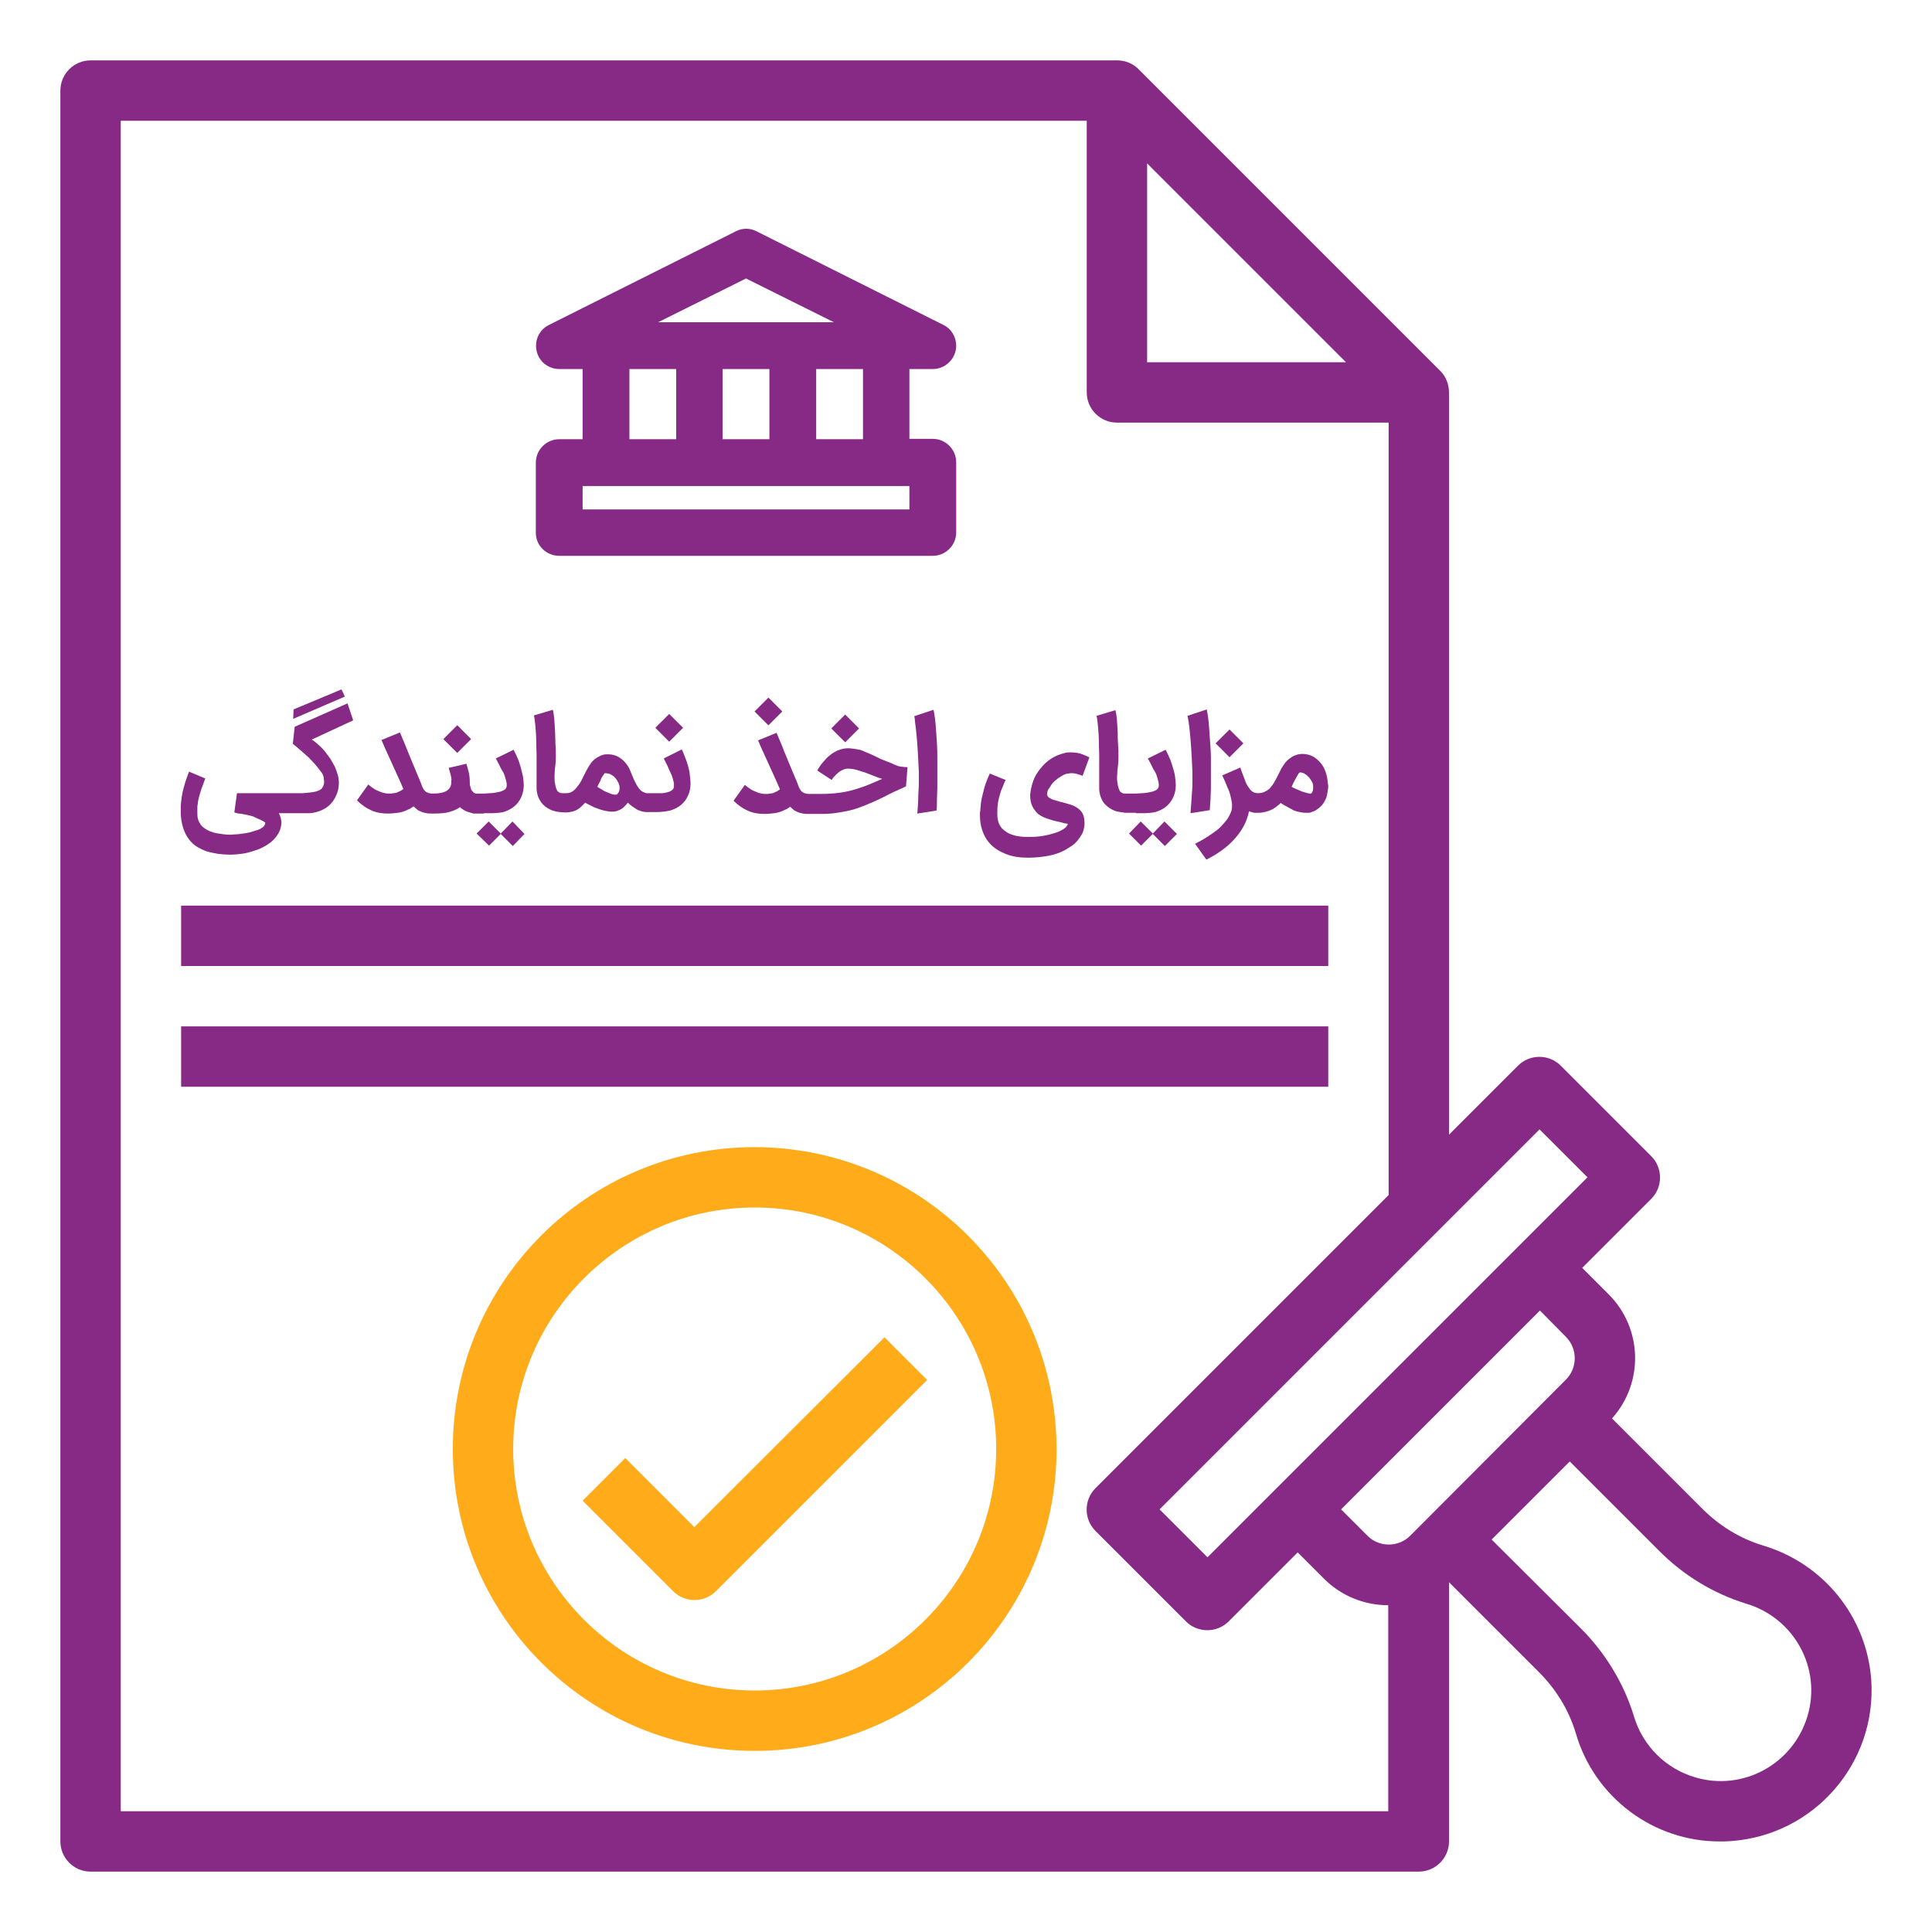
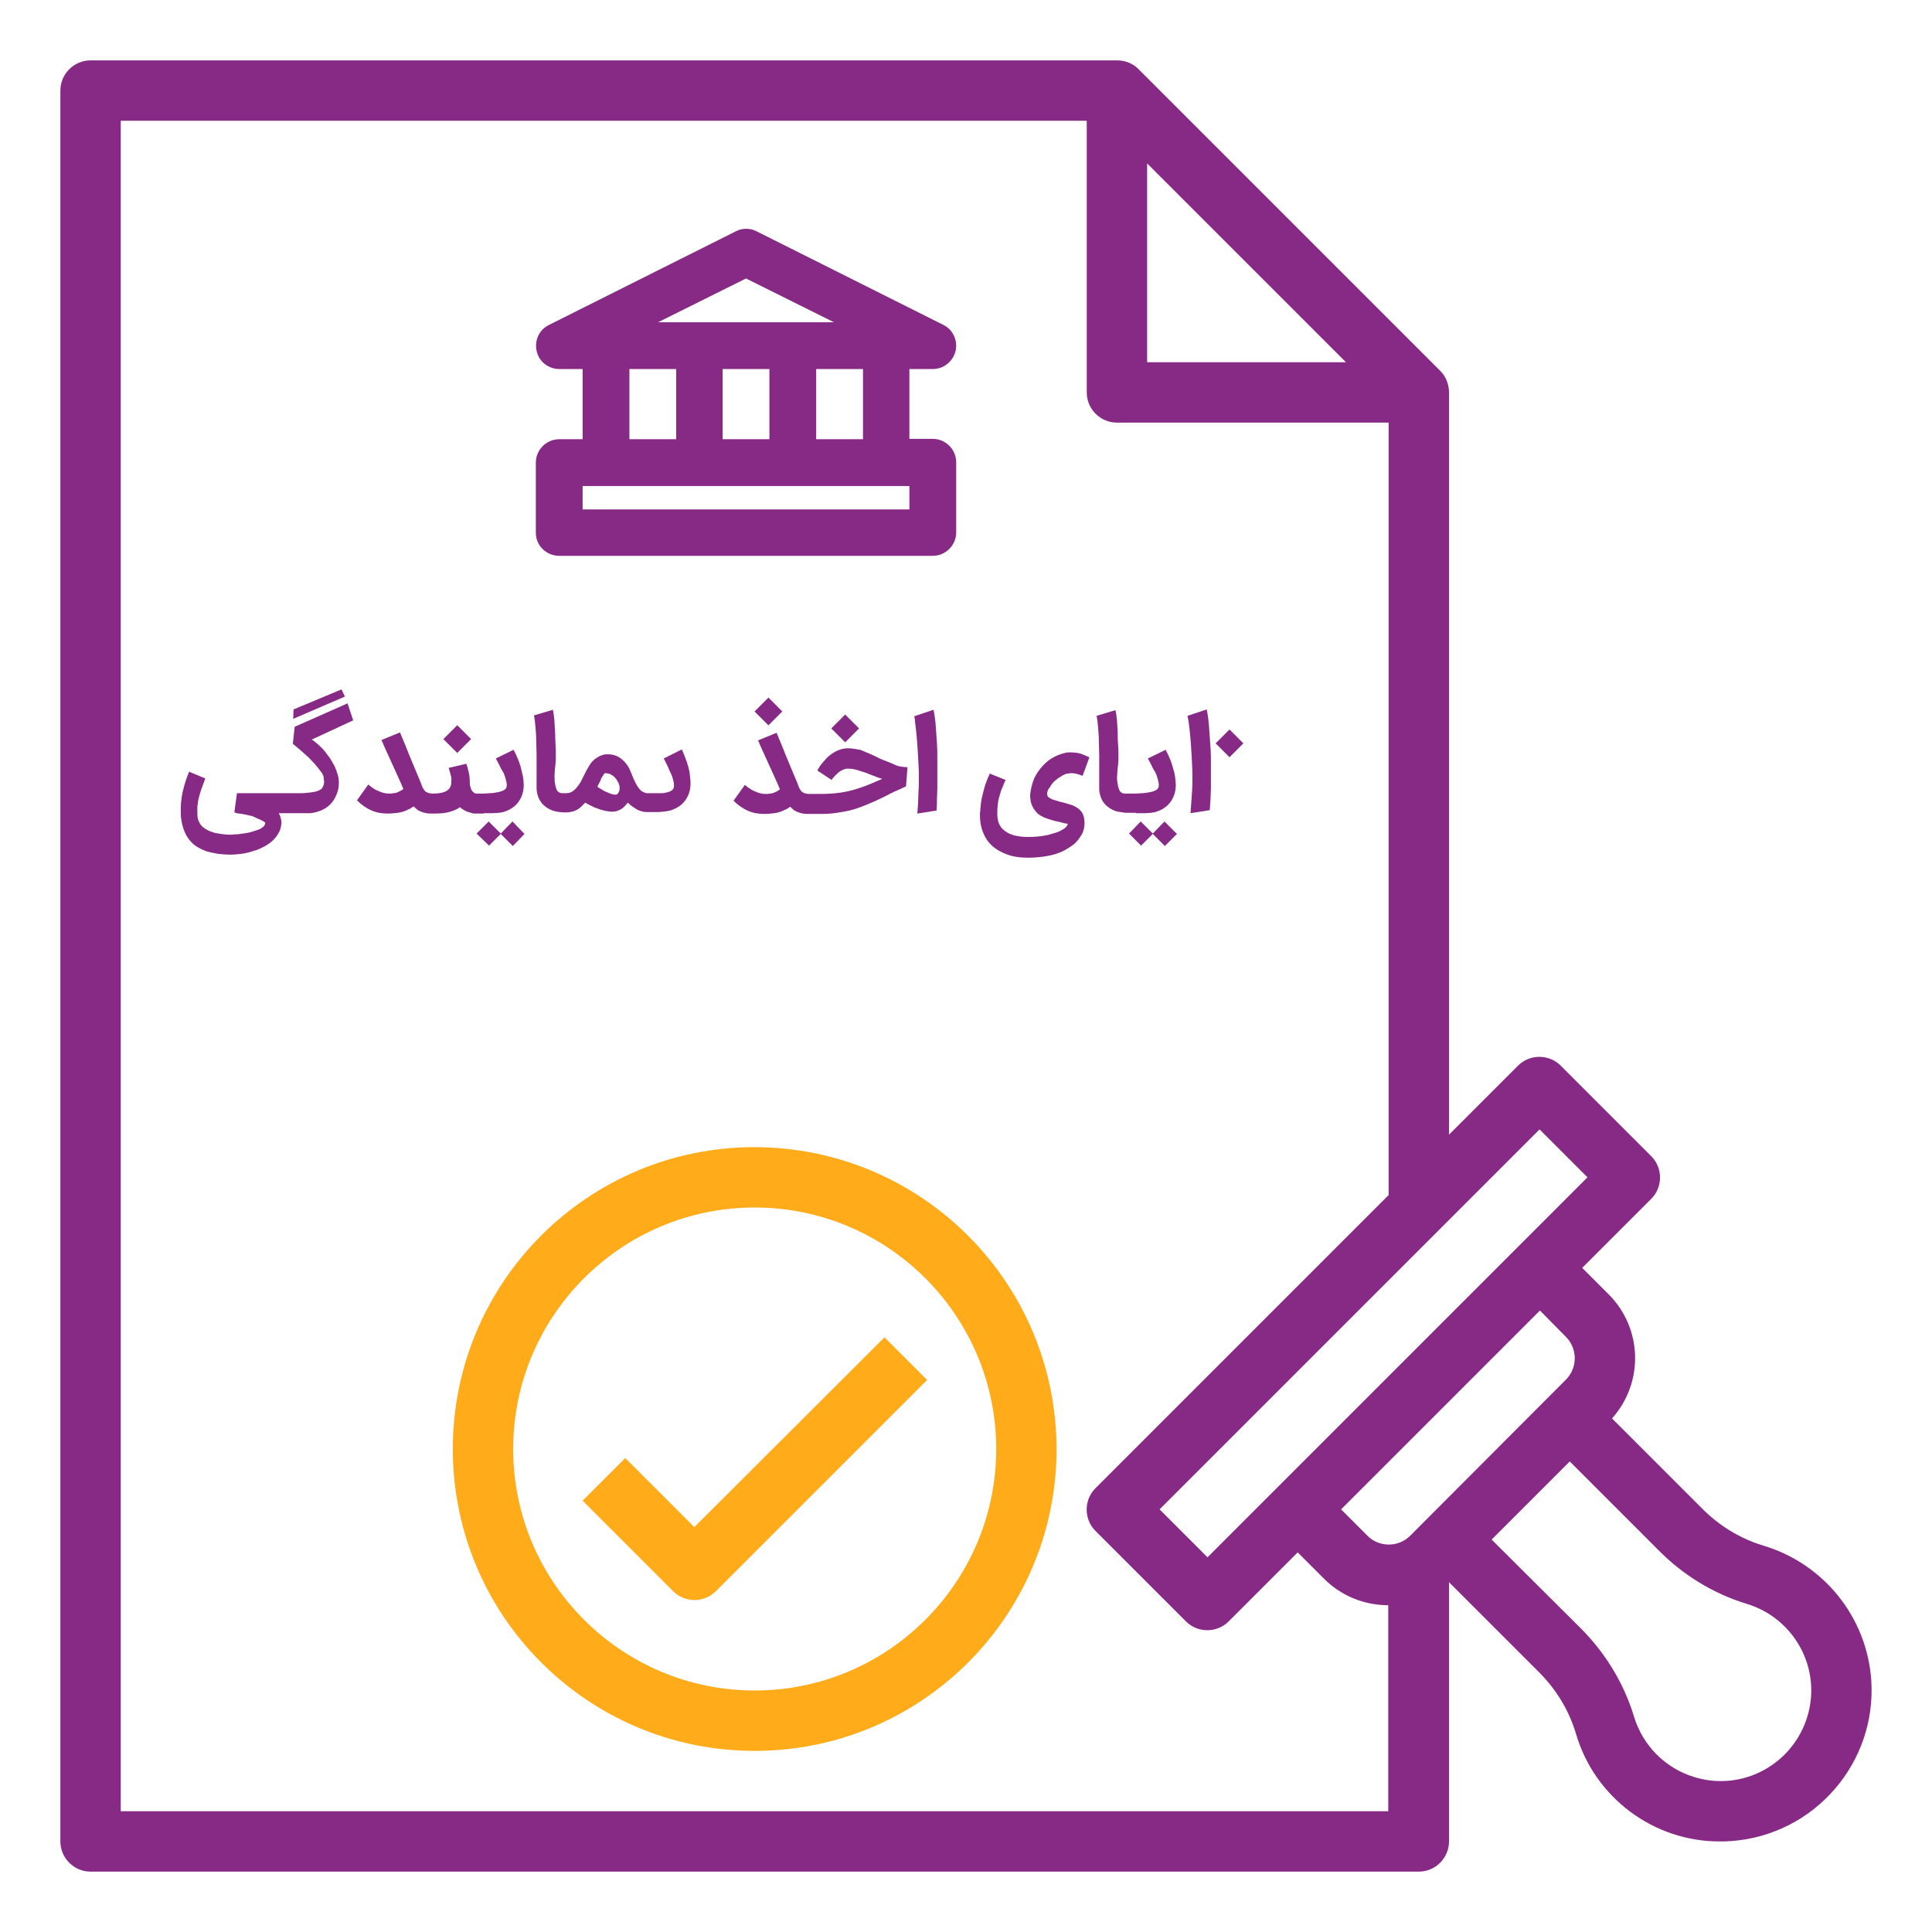
<svg xmlns="http://www.w3.org/2000/svg" version="1.1" id="Layer_1" x="0px" y="0px" viewBox="0 0 512 512" style="enable-background:new 0 0 512 512;" xml:space="preserve">
  <style type="text/css">
	.st0{fill:#862A86;}
	.st1{fill:#FFAB1A;}
</style>
  <g id="outline">
    <path class="st0" d="M24,496h352c4.4,0,8-3.6,8-8v-68.7l23.5,23.5c4.7,4.6,8.2,10.2,10.1,16.5c4.9,17,20.6,28.8,38.3,28.7   c0.9,0,1.9,0,2.9-0.1c22-1.6,38.6-20.7,37.1-42.7c-1.2-16.7-12.6-30.8-28.6-35.6c-6.3-1.9-11.9-5.4-16.5-10.1l-23.6-23.6   c8.5-9.5,8.1-23.9-0.9-32.9l-7-7l18.3-18.3c3.1-3.1,3.1-8.2,0-11.3c0,0,0,0,0,0l-24-24c-3.1-3.1-8.2-3.1-11.3,0c0,0,0,0,0,0   L384,300.7V104c0-2.1-0.8-4.2-2.3-5.7l-80-80c-1.5-1.5-3.5-2.3-5.7-2.3H24c-4.4,0-8,3.6-8,8v464C16,492.4,19.6,496,24,496L24,496z    M462.8,425c12.7,3.8,20,17.1,16.2,29.8s-17.1,20-29.8,16.2c-7.8-2.3-13.9-8.4-16.2-16.2c-2.7-8.8-7.6-16.8-14.1-23.3L395.3,408   l20.7-20.7l23.5,23.5C446,417.4,454,422.3,462.8,425L462.8,425z M415,354.3c3.1,3.1,3.1,8.2,0,11.3L373.7,407   c-3.1,3.1-8.2,3.1-11.3,0l-7-7l52.7-52.7L415,354.3z M408,299.3l12.7,12.7L320,412.7L307.3,400L408,299.3z M304,43.3L356.7,96H304   V43.3z M32,32h256v72c0,4.4,3.6,8,8,8h72v204.7l-77.7,77.7c-3.1,3.1-3.1,8.2,0,11.3c0,0,0,0,0,0l24,24c3.1,3.1,8.2,3.1,11.3,0   c0,0,0,0,0,0l18.3-18.3l7,7c4.5,4.5,10.6,7,17,7V480H32L32,32z" />
    <path class="st0" d="M148.2,147.3h99c3.4,0,6.2-2.8,6.2-6.2v-18.6c0-3.4-2.8-6.2-6.2-6.2H241V97.8h6.2c3.4,0,6.2-2.8,6.2-6.2   c0-2.3-1.3-4.5-3.4-5.5l-49.5-24.8c-1.7-0.9-3.8-0.9-5.5,0l-49.5,24.8c-3.1,1.5-4.3,5.2-2.8,8.3c1,2.1,3.2,3.4,5.5,3.4h6.2v18.6   h-6.2c-3.4,0-6.2,2.8-6.2,6.2v18.6C142,144.6,144.8,147.3,148.2,147.3z M228.7,116.4h-12.4V97.8h12.4V116.4z M203.9,97.8v18.6   h-12.4V97.8H203.9z M197.7,73.8L221,85.4h-46.6L197.7,73.8z M166.8,97.8h12.4v18.6h-12.4V97.8z M154.4,128.8H241v6.2h-86.6V128.8z" />
-     <path class="st0" d="M48,240h304v16H48V240z" />
    <path class="st1" d="M200,304c-44.2,0-80,35.8-80,80s35.8,80,80,80s80-35.8,80-80C279.9,339.8,244.2,304.1,200,304z M200,448   c-35.3,0-64-28.7-64-64s28.7-64,64-64s64,28.7,64,64C264,419.3,235.3,448,200,448z" />
    <path class="st1" d="M184,404.7l-18.3-18.3l-11.3,11.3l24,24c3.1,3.1,8.2,3.1,11.3,0c0,0,0,0,0,0l56-56l-11.3-11.3L184,404.7z" />
-     <path class="st0" d="M48,272h304v16H48V272z" />
  </g>
  <g>
    <path class="st0" d="M92.1,186.4l-14,6.2l-0.5,4.5c0.6,0.5,1.2,1,1.9,1.6c0.6,0.5,1.2,1.1,1.8,1.6c0.6,0.5,1.1,1.1,1.6,1.6   c0.5,0.5,0.9,1,1.3,1.5s0.7,0.9,1,1.3s0.4,0.7,0.5,1c0.1,0.2,0.1,0.5,0.1,0.7c0,0.2,0.1,0.5,0.1,0.7c0,0.7-0.2,1.2-0.5,1.7   c-0.2,0.3-0.6,0.6-1.2,0.8c-0.5,0.2-1.1,0.3-1.8,0.4c-0.7,0.1-1.4,0.1-2.1,0.2c-0.7,0-1.4,0-2,0h-0.8h-0.9c-0.1,0-0.1,0-0.2,0   c0,0-0.1,0-0.1,0H62.8l-0.7,5.1c0.1,0,0.2,0,0.3,0.1c0.1,0,0.3,0.1,0.4,0.1c0.1,0,0.3,0.1,0.4,0.1c0.1,0,0.3,0,0.3,0   c0.6,0.1,1.1,0.2,1.7,0.3c0.6,0.1,1.1,0.3,1.7,0.4h0c0.5,0.2,0.9,0.4,1.3,0.6c0.4,0.2,0.8,0.3,1.1,0.5c0.3,0.1,0.6,0.3,0.7,0.4   c0.2,0.1,0.3,0.2,0.3,0.2c0,0.4-0.2,0.8-0.5,1.1c-0.4,0.3-0.8,0.6-1.4,0.8c-0.6,0.2-1.2,0.4-1.9,0.6c-0.7,0.2-1.4,0.3-2.1,0.4   c-0.7,0.1-1.3,0.2-1.9,0.2c-0.6,0-1,0.1-1.3,0.1c-0.6,0-1.2,0-1.9-0.1c-0.7-0.1-1.3-0.2-2-0.3c-0.6-0.1-1.3-0.4-1.9-0.6   c-0.6-0.3-1.1-0.6-1.6-1c-0.5-0.4-0.8-0.9-1.1-1.5c-0.3-0.6-0.4-1.3-0.4-2.2c0-0.4,0-0.8,0-1.2s0-0.8,0.1-1.2   c0-0.4,0.1-0.8,0.2-1.3c0.1-0.4,0.2-0.9,0.4-1.5s0.3-1.1,0.6-1.8c0.2-0.6,0.5-1.4,0.8-2.2l-4.3-1.8c-0.4,1-0.7,1.9-1,2.8   c-0.3,0.9-0.5,1.8-0.7,2.6c-0.2,0.9-0.3,1.7-0.4,2.6c-0.1,0.9-0.1,1.8-0.1,2.8c0,1.3,0.2,2.5,0.5,3.6c0.3,1.1,0.7,2.1,1.3,3   c0.6,0.9,1.3,1.7,2.2,2.3c0.9,0.6,1.8,1,2.8,1.4c1,0.3,2.1,0.5,3.2,0.7c1.1,0.1,2.2,0.2,3.2,0.2c0.8,0,1.7-0.1,2.6-0.2   c1-0.1,1.9-0.3,2.9-0.6c1-0.3,2-0.6,2.9-1.1c0.9-0.4,1.8-1,2.5-1.6s1.3-1.3,1.8-2.2c0.5-0.8,0.7-1.7,0.8-2.8c0-0.3-0.1-0.7-0.2-1.2   c-0.1-0.4-0.3-0.9-0.5-1.3h1.8c0.1,0,0.1,0,0.1,0c0.1,0,0.1,0,0.2,0l5.4,0c0.3,0,0.5,0,0.8,0c0.3,0,0.5-0.1,0.8-0.1l0,0   c2.6-0.5,4.5-1.7,5.7-3.8c0.3-0.6,0.6-1.2,0.8-1.9c0.2-0.7,0.3-1.5,0.3-2.3c0-0.7-0.1-1.4-0.3-2.1c-0.2-0.7-0.5-1.5-0.8-2.2   c-0.4-0.7-0.8-1.4-1.2-2.1c-0.5-0.7-1-1.3-1.5-2c-0.5-0.6-1.1-1.2-1.7-1.7c-0.6-0.5-1.1-1-1.7-1.3l11-5.1L92.1,186.4z" />
    <polygon class="st0" points="90.5,182.7 77.8,188 77.7,190.5 91.4,184.6  " />
    <rect x="118.6" y="193.3" transform="matrix(0.707 -0.707 0.707 0.707 -103.018 143.054)" class="st0" width="5.2" height="5.2" />
    <path class="st0" d="M128.2,215.5c0.3,0,0.6,0,1.1,0c0.5,0,0.9,0,1.4,0c0.5,0,1-0.1,1.5-0.1c0.5-0.1,0.9-0.1,1.2-0.2   c2.3-0.7,3.9-2,4.8-4.1c0.4-0.9,0.6-2,0.6-3.1c0-0.6-0.1-1.3-0.2-2.2c-0.2-0.8-0.4-1.7-0.6-2.5c-0.3-0.9-0.5-1.7-0.9-2.5   c-0.3-0.8-0.7-1.5-1-2.1l-4.7,2.3c0.2,0.4,0.5,0.9,0.8,1.5c0.3,0.6,0.6,1.3,1,1.9s0.6,1.3,0.8,2c0.2,0.7,0.3,1.2,0.3,1.7   c0,0.3-0.1,0.6-0.2,0.8c-0.2,0.3-0.5,0.5-1,0.7c-0.4,0.2-1,0.3-1.5,0.4c-0.6,0.1-1.1,0.2-1.7,0.2c-0.6,0-1.1,0.1-1.6,0.1h-0.8h-1.1   c-0.4,0-0.7-0.1-0.9-0.3c-0.2-0.2-0.4-0.4-0.6-0.7c-0.1-0.3-0.2-0.6-0.3-1c-0.1-0.3-0.1-0.7-0.1-1c0-1-0.1-1.9-0.3-2.7   c-0.2-0.8-0.4-1.6-0.6-2.2l-4.7,1.1c0.2,0.7,0.4,1.3,0.5,1.7c0.1,0.4,0.2,0.7,0.2,1c0,0.2,0.1,0.5,0,0.6c0,0.2,0,0.3,0,0.5   c0,2-1.6,3-4.7,3h-0.3c-0.5,0-0.9-0.1-1.2-0.2c-0.3-0.1-0.6-0.3-0.8-0.5c-0.2-0.2-0.4-0.5-0.6-0.9c-0.2-0.4-0.3-0.8-0.5-1.3   c-0.9-2.1-1.6-3.9-2.3-5.5c-0.7-1.6-1.2-3-1.7-4.2l-1.5-3.6l-4.9,2c0.4,1,0.9,2.1,1.4,3.2c0.5,1.1,1,2.2,1.5,3.3   c0.5,1.1,1,2.2,1.5,3.3c0.5,1.1,1,2.2,1.4,3.2c-0.2,0.1-0.3,0.2-0.6,0.4s-0.5,0.2-0.8,0.4c-0.2,0.1-0.3,0.1-0.5,0.2   c-0.2,0-0.4,0.1-0.6,0.1s-0.4,0-0.6,0.1c-0.2,0-0.4,0-0.6,0c-0.4,0-0.8,0-1.2-0.1c-0.4-0.1-0.9-0.2-1.3-0.4c-0.5-0.2-1-0.4-1.5-0.7   s-1-0.7-1.6-1.2l-3,4.2c1.2,1.2,2.5,2.1,3.9,2.7c1.4,0.6,2.8,0.8,4.3,0.8c0.9,0,1.8-0.1,2.6-0.2c0.8-0.1,1.5-0.3,2.2-0.6   c0.4-0.2,0.8-0.4,1.1-0.5c0.3-0.2,0.6-0.4,0.9-0.6c0.3,0.3,0.6,0.5,0.9,0.8s0.7,0.4,1.1,0.6c0.4,0.2,0.9,0.3,1.4,0.4   c0.5,0.1,1.1,0.1,1.8,0.1c0,0,0,0,0,0h0.3c1.5,0,2.8-0.1,3.9-0.4c1.1-0.3,2.1-0.7,2.9-1.3c0.5,0.5,1.2,0.9,1.9,1.2   c0.3,0.1,0.7,0.2,1,0.3c0.3,0.1,0.6,0.2,0.9,0.2h0.1H128.2z" />
    <polygon class="st0" points="132.7,220.9 129.5,217.7 126.3,220.9 129.6,224.1 132.7,221 135.9,224.2 139,221 135.8,217.7  " />
    <path class="st0" d="M182.4,203.2c-0.2-0.8-0.5-1.6-0.8-2.4s-0.6-1.5-0.9-2.2l-4.8,2.4c0.3,0.6,0.7,1.3,1,2c0.3,0.7,0.6,1.4,0.9,2   c0.3,0.6,0.5,1.2,0.6,1.8c0.2,0.5,0.2,0.9,0.2,1.2c0,0.4,0,0.7-0.1,0.9c-0.1,0.3-0.4,0.5-0.7,0.7c-0.3,0.2-0.7,0.3-1.1,0.4   c-0.4,0.1-0.8,0.2-1.3,0.2s-0.9,0-1.3,0h-0.7h-1.6c-0.2,0-0.3,0-0.4,0c-0.1,0-0.3,0-0.4-0.1c-0.3-0.1-0.6-0.2-0.9-0.4   c-0.3-0.2-0.5-0.5-0.8-0.8c-0.2-0.3-0.5-0.7-0.7-1.1c-0.2-0.4-0.4-0.8-0.6-1.2c-0.3-0.8-0.7-1.6-1-2.4c-0.3-0.8-0.8-1.5-1.3-2.1   c-0.5-0.6-1.1-1.1-1.8-1.5c-0.7-0.4-1.6-0.7-2.7-0.7c-0.4,0-0.9,0-1.3,0.1c-0.4,0.1-0.8,0.3-1.2,0.5c-0.4,0.2-0.7,0.4-1.1,0.7   c-0.3,0.3-0.7,0.6-0.9,0.9c-0.3,0.4-0.6,0.9-0.9,1.4c-0.3,0.5-0.6,1.1-0.9,1.7c-0.3,0.6-0.6,1.2-0.9,1.8c-0.3,0.6-0.7,1.1-1.1,1.6   c-0.4,0.5-0.8,0.9-1.3,1.2c-0.5,0.3-1,0.4-1.5,0.4c0,0-0.1,0-0.1,0h-0.1c-0.3,0-0.6,0-0.8,0c-0.2,0-0.5,0-0.7-0.1   c-0.2-0.1-0.4-0.2-0.5-0.3c-0.1-0.1-0.3-0.3-0.4-0.6c-0.3-0.7-0.4-1.4-0.5-2.1c0-0.7-0.1-1.4,0-2.2c0-0.8,0.1-1.5,0.2-2.3   c0.1-0.8,0.1-1.6,0.1-2.4c0-0.9,0-2-0.1-3.1c0-1.1-0.1-2.2-0.1-3.3c-0.1-1.1-0.1-2.1-0.2-3.1c-0.1-1-0.2-1.9-0.4-2.6l-5,1.5   c0.2,0.9,0.3,1.9,0.4,3c0.1,1.2,0.2,2.4,0.2,3.6c0,1.3,0.1,2.5,0.1,3.7c0,1.2,0,2.4,0,3.4s0,1.9,0,2.7c0,0.8,0,1.4,0,1.8v0.2   c0,0.3,0,0.7,0,1.1c0,0.4,0.1,0.9,0.2,1.3c0.1,0.5,0.3,1,0.5,1.4s0.6,1,1,1.4c0.7,0.7,1.5,1.2,2.5,1.6c0.9,0.3,2.1,0.5,3.4,0.5   c0,0,0,0,0,0h0.2c0.6,0,1.2-0.1,1.6-0.2c0.5-0.1,0.9-0.3,1.3-0.5c0.4-0.2,0.8-0.5,1.1-0.8c0.3-0.3,0.7-0.7,1.1-1.1   c0.3,0.2,0.6,0.4,0.9,0.5c0.3,0.2,0.6,0.3,1,0.5c0.3,0.2,0.6,0.3,0.9,0.4c0.3,0.1,0.6,0.2,0.8,0.3c0.6,0.2,1.2,0.4,1.8,0.5   c0.6,0.1,1.1,0.2,1.7,0.2c0.6,0,1.2-0.1,1.6-0.3c0.6-0.2,1.1-0.5,1.5-0.9c0.4-0.4,0.8-0.8,1.1-1.2c0.3,0.3,0.6,0.6,1,0.9   c0.4,0.3,0.8,0.5,1.2,0.8s0.9,0.4,1.4,0.6c0.4,0.1,0.8,0.2,1.3,0.2c0.1,0,0.2,0,0.3,0h0.1h2.3c0.5,0,1.1,0,1.7-0.1   c0.6,0,1.2-0.2,1.9-0.3c2.3-0.7,3.9-2,4.8-4.1c0.4-0.9,0.6-2,0.6-3.1c0-0.7-0.1-1.5-0.2-2.3C182.8,204.8,182.6,204,182.4,203.2z    M164.1,209.6c-0.1,0.3-0.2,0.5-0.4,0.7c-0.1,0.2-0.3,0.3-0.5,0.3c-0.2,0-0.5,0-0.9-0.1c-0.4-0.1-0.8-0.3-1.3-0.5s-1-0.4-1.4-0.7   c-0.5-0.3-0.9-0.5-1.3-0.8l0.7-1.4l0,0c0.1-0.2,0.2-0.4,0.3-0.7s0.3-0.5,0.4-0.7c0.1-0.2,0.3-0.4,0.4-0.6c0.1-0.2,0.2-0.2,0.3-0.2   c0.4,0,0.8,0.1,1.2,0.2c0.4,0.2,0.7,0.4,1,0.6c0.3,0.3,0.6,0.6,0.8,0.9c0.2,0.3,0.4,0.7,0.6,1.1c0.1,0.3,0.2,0.6,0.2,1   C164.2,209.1,164.2,209.4,164.1,209.6z" />
-     <rect x="174.8" y="190.3" transform="matrix(0.707 -0.707 0.707 0.707 -84.455 181.919)" class="st0" width="5.2" height="5.2" />
    <rect x="201.1" y="185.9" transform="matrix(0.707 -0.707 0.707 0.707 -73.644 199.29)" class="st0" width="5.2" height="5.2" />
    <path class="st0" d="M236.1,202.2c-0.6-0.2-1.2-0.5-1.8-0.7s-1.2-0.5-1.8-0.8c-0.6-0.3-1.2-0.6-1.9-0.9s-1.3-0.5-1.9-0.8   s-1.3-0.4-2-0.5s-1.3-0.2-2-0.2c-0.9,0-1.7,0.2-2.5,0.5c-0.8,0.3-1.6,0.8-2.2,1.3c-0.7,0.5-1.3,1.2-1.9,1.9   c-0.6,0.7-1.1,1.4-1.5,2.2l3.8,2.5c0.1-0.1,0.2-0.4,0.5-0.7c0.3-0.3,0.6-0.7,1-1c0.4-0.4,0.8-0.7,1.3-0.9c0.5-0.3,1-0.4,1.5-0.4   c0.7,0,1.5,0.1,2.2,0.3c0.8,0.2,1.5,0.5,2.3,0.7c0.8,0.3,1.5,0.6,2.3,0.9c0.8,0.3,1.5,0.6,2.3,0.8c-1.1,0.5-2.3,1-3.5,1.5   c-1.2,0.5-2.4,0.9-3.7,1.3c-1.3,0.4-2.7,0.7-4.2,0.9c-1.5,0.2-3.2,0.3-4.9,0.3h-3.1c-0.5,0-0.9-0.1-1.2-0.2   c-0.3-0.1-0.6-0.3-0.8-0.5c-0.2-0.2-0.4-0.5-0.6-0.9c-0.2-0.4-0.3-0.8-0.5-1.3c-0.9-2.1-1.6-3.9-2.3-5.5c-0.7-1.6-1.2-3-1.7-4.2   l-1.5-3.6l-4.9,2c0.4,1,0.9,2.1,1.4,3.2c0.5,1.1,1,2.2,1.5,3.3c0.5,1.1,1,2.2,1.5,3.3c0.5,1.1,1,2.2,1.4,3.2   c-0.2,0.1-0.3,0.2-0.6,0.4s-0.5,0.2-0.8,0.4c-0.2,0.1-0.3,0.1-0.5,0.2c-0.2,0-0.4,0.1-0.6,0.1s-0.4,0-0.6,0.1c-0.2,0-0.4,0-0.6,0   c-0.4,0-0.8,0-1.2-0.1c-0.4-0.1-0.9-0.2-1.3-0.4c-0.5-0.2-1-0.4-1.5-0.7s-1-0.7-1.6-1.2l-3,4.2c1.2,1.2,2.5,2.1,3.9,2.7   c1.4,0.6,2.8,0.8,4.3,0.8c0.9,0,1.8-0.1,2.6-0.2c0.8-0.1,1.5-0.3,2.2-0.6c0.4-0.2,0.8-0.4,1.1-0.5c0.3-0.2,0.6-0.4,0.9-0.6   c0.3,0.3,0.6,0.5,0.9,0.8s0.7,0.4,1.1,0.6c0.4,0.2,0.9,0.3,1.4,0.4c0.5,0.1,1,0.1,1.6,0.1c0,0,0,0,0.1,0h0.1h3.1   c1.5,0,2.8-0.1,4.1-0.3c1.3-0.2,2.5-0.4,3.7-0.7c1.2-0.3,2.3-0.7,3.3-1.1c1.1-0.4,2.1-0.9,3.1-1.3c1-0.5,2-0.9,2.9-1.4   c1-0.5,1.9-1,2.9-1.4l2.4-1.1l0.4-5.1c-0.8,0-1.5-0.1-2.1-0.2S236.7,202.5,236.1,202.2z" />
    <rect x="221.4" y="190.4" transform="matrix(0.707 -0.707 0.707 0.707 -70.84 214.955)" class="st0" width="5.2" height="5.2" />
    <path class="st0" d="M248.3,196.9c-0.1-1.4-0.2-2.8-0.3-4.3c-0.1-1.5-0.3-3-0.6-4.5l-5.1,1.7c0.1,0.5,0.2,1.1,0.2,1.6   c0.1,0.5,0.1,1,0.2,1.6c0.1,0.6,0.1,1.2,0.2,1.9c0.1,0.7,0.1,1.5,0.2,2.4c0.1,0.9,0.1,2,0.2,3.2c0.1,1.2,0.1,2.6,0.2,4.1   c0,0.8,0,1.6,0,2.5c0,0.9,0,1.8-0.1,2.8c0,1-0.1,1.9-0.1,2.9c-0.1,1-0.1,1.9-0.2,2.8l5.1-0.8c0.1-0.9,0.1-1.9,0.1-2.9   c0-1,0.1-1.9,0.1-2.9c0-1,0-1.9,0-2.8c0-0.9,0-1.7,0-2.5c0-0.8,0-1.9,0-3S248.4,198.3,248.3,196.9z" />
    <path class="st0" d="M278.6,208c0.3-0.4,0.6-0.8,1-1.1s0.8-0.7,1.2-0.9c0.4-0.3,0.8-0.5,1.2-0.7c0.4-0.2,0.8-0.3,1.1-0.3   c0.4-0.1,0.7-0.1,1-0.1c0.4,0,0.9,0.1,1.3,0.2s1,0.3,1.5,0.5l1.8-4.9c-0.8-0.4-1.6-0.7-2.4-1c-0.8-0.2-1.6-0.3-2.3-0.3   c-0.3,0-0.7,0-1,0s-0.7,0.1-1,0.2h0c-1.3,0.3-2.4,0.8-3.5,1.5c-1.1,0.7-2,1.6-2.8,2.6c-0.8,1-1.5,2.1-1.9,3.3s-0.7,2.4-0.8,3.7   c0,1.2,0.2,2.2,0.6,3s0.9,1.4,1.5,2c0.7,0.5,1.4,0.9,2.3,1.2s1.8,0.6,2.8,0.8l0.9,0.2c0.2,0.1,0.5,0.1,0.7,0.2s0.4,0.1,0.6,0.1   c0.2,0,0.3,0.1,0.4,0.1c0.1,0,0.2,0,0.2,0c-0.1,0.4-0.4,0.9-1,1.3c-0.6,0.4-1.3,0.8-2.3,1.1c-0.9,0.3-2,0.6-3.2,0.8   s-2.5,0.3-3.9,0.3c-0.7,0-1.4,0-2.1-0.1s-1.4-0.2-2-0.4c-0.6-0.2-1.2-0.4-1.6-0.7c-0.5-0.3-0.9-0.6-1.2-0.9   c-0.5-0.5-0.9-1.2-1.1-1.8c-0.2-0.7-0.3-1.4-0.3-2.1c0-0.1,0-0.2,0-0.4c0-0.1,0-0.3,0-0.4c0-0.9,0.1-1.7,0.2-2.4   c0.1-0.7,0.3-1.4,0.5-2.1c0.2-0.7,0.4-1.3,0.7-1.9c0.2-0.6,0.5-1.3,0.8-1.9l-4.2-1.7c0,0.1-0.2,0.4-0.4,0.9s-0.5,1.2-0.8,2.1   c-0.3,0.9-0.5,1.9-0.8,3c-0.3,1.1-0.4,2.3-0.5,3.5c0,0.3,0,0.5-0.1,0.8c0,0.3,0,0.6,0,0.9c0,1.3,0.2,2.6,0.6,3.8   c0.4,1.2,1,2.4,1.9,3.4c1.1,1.3,2.6,2.2,4.3,2.9c1.7,0.7,3.7,1,6,1c1.9,0,3.7-0.2,5.3-0.5c1.6-0.3,3.1-0.8,4.4-1.5   c0.7-0.4,1.3-0.8,1.9-1.2c0.6-0.4,1.1-0.9,1.5-1.4c0.4-0.5,0.8-1.1,1.1-1.6s0.5-1.2,0.6-1.8c0-0.2,0.1-0.5,0.1-0.7s0-0.4,0-0.6   c0-1-0.2-1.8-0.5-2.4c-0.3-0.6-0.8-1.1-1.4-1.5s-1.2-0.7-1.9-0.9c-0.7-0.2-1.4-0.4-2.1-0.6l-0.5-0.1c-0.4-0.1-0.9-0.3-1.3-0.4   c-0.4-0.1-0.8-0.2-1.1-0.4c-0.3-0.1-0.6-0.3-0.8-0.5c-0.2-0.2-0.3-0.4-0.3-0.8c0-0.4,0.1-0.8,0.3-1.2   C278.1,208.8,278.4,208.4,278.6,208z" />
    <polygon class="st0" points="305.5,220.9 302.3,217.7 299.2,220.9 302.4,224.1 305.5,221 308.7,224.2 311.9,221 308.6,217.7  " />
    <path class="st0" d="M301,215.5c0.3,0,0.6,0,1.1,0c0.5,0,0.9,0,1.4,0c0.5,0,1-0.1,1.5-0.1c0.5-0.1,0.9-0.1,1.2-0.2   c2.3-0.7,3.9-2,4.8-4.1c0.4-0.9,0.6-2,0.6-3.1c0-0.6-0.1-1.3-0.2-2.2s-0.4-1.7-0.6-2.5c-0.3-0.9-0.5-1.7-0.9-2.5   c-0.3-0.8-0.7-1.5-1-2.1l-4.7,2.3c0.2,0.4,0.5,0.9,0.8,1.5c0.3,0.6,0.6,1.3,1,1.9s0.6,1.3,0.8,2c0.2,0.7,0.3,1.2,0.3,1.7   c0,0.3-0.1,0.6-0.2,0.8c-0.2,0.3-0.5,0.5-1,0.7c-0.4,0.2-1,0.3-1.5,0.4c-0.6,0.1-1.1,0.2-1.7,0.2c-0.6,0-1.1,0.1-1.6,0.1h-0.8h-0.9   c-0.1,0-0.1,0-0.2,0h-0.2c-0.3,0-0.6,0-0.8,0c-0.2,0-0.5,0-0.7-0.1c-0.2-0.1-0.4-0.2-0.5-0.3s-0.3-0.3-0.4-0.6   c-0.3-0.7-0.4-1.4-0.5-2.1s-0.1-1.4,0-2.2c0-0.8,0.1-1.5,0.2-2.3c0.1-0.8,0.1-1.6,0.1-2.4c0-0.9,0-2-0.1-3.1s-0.1-2.2-0.1-3.3   c-0.1-1.1-0.1-2.1-0.2-3.1c-0.1-1-0.2-1.9-0.4-2.6l-5,1.5c0.2,0.9,0.3,1.9,0.4,3c0.1,1.2,0.2,2.4,0.2,3.6c0,1.3,0.1,2.5,0.1,3.7   c0,1.2,0,2.4,0,3.4s0,1.9,0,2.7c0,0.8,0,1.4,0,1.8v0.2c0,0.3,0,0.7,0,1.1c0,0.4,0.1,0.9,0.2,1.3c0.1,0.5,0.3,1,0.5,1.4   c0.2,0.5,0.6,1,1,1.4c0.7,0.7,1.5,1.2,2.5,1.6c0.6,0.2,1.3,0.3,2.1,0.4c0.2,0,0.4,0.1,0.6,0.1h0.1H301z" />
    <path class="st0" d="M315.7,212.7c-0.1,1-0.1,1.9-0.2,2.8l5.1-0.8c0.1-0.9,0.1-1.9,0.2-2.9c0-1,0.1-1.9,0.1-2.9c0-1,0-1.9,0-2.8   c0-0.9,0-1.7,0-2.5c0-0.8,0-1.9,0-3s-0.1-2.5-0.2-3.8c-0.1-1.4-0.2-2.8-0.3-4.3c-0.1-1.5-0.3-3-0.6-4.5l-5.1,1.7   c0.1,0.5,0.2,1.1,0.3,1.6c0.1,0.5,0.1,1,0.2,1.6c0.1,0.6,0.1,1.2,0.2,1.9c0.1,0.7,0.1,1.5,0.2,2.4c0.1,0.9,0.1,2,0.2,3.2   c0.1,1.2,0.1,2.6,0.2,4.1c0,0.8,0,1.6,0,2.5c0,0.9,0,1.8-0.1,2.8C315.8,210.8,315.8,211.8,315.7,212.7z" />
    <rect x="323.3" y="194.4" transform="matrix(0.707 -0.707 0.707 0.707 -43.859 288.128)" class="st0" width="5.2" height="5.2" />
-     <path class="st0" d="M351.8,206.7L351.8,206.7c-0.1-0.8-0.3-1.6-0.6-2.4c-0.3-0.8-0.7-1.5-1.2-2.1c-0.7-0.8-1.4-1.4-2.2-1.8   c-0.8-0.4-1.7-0.6-2.7-0.6c-0.8,0-1.6,0.2-2.4,0.6c-0.7,0.4-1.4,0.9-2,1.6c-0.4,0.5-0.7,1-1.1,1.6c-0.3,0.6-0.6,1.2-0.9,1.8v0   c-0.3,0.6-0.6,1.2-0.9,1.7c-0.3,0.6-0.7,1.1-1.1,1.6c-0.4,0.5-0.9,0.8-1.5,1.1c-0.5,0.3-1.2,0.4-1.9,0.4c-0.4,0-0.8-0.1-1.2-0.3   c-0.4-0.2-0.8-0.6-1.1-1.1c-0.4-0.5-0.8-1.2-1.1-2.1s-0.8-2-1.2-3.3l-4.8,2.1c0.4,0.8,0.7,1.5,1,2.2c0.3,0.7,0.5,1.3,0.8,1.9   c0.2,0.6,0.4,1.2,0.5,1.8c0.1,0.6,0.3,1.2,0.3,1.8v0c0,0,0,0,0,0c0,0,0,0.1,0,0.1c0,0.1,0,0.1,0,0.2c0,0.1,0,0.1,0,0.1   c0,0.7-0.1,1.3-0.4,1.9c-0.3,0.6-0.6,1.3-1.1,1.9c-0.5,0.6-1,1.2-1.6,1.8s-1.3,1.1-2,1.6c-0.7,0.5-1.5,1-2.3,1.5   c-0.8,0.5-1.6,0.9-2.4,1.3l3,4.2c1.4-0.7,2.8-1.5,4-2.4c1.3-0.9,2.4-1.9,3.4-3s1.8-2.2,2.5-3.5s1.1-2.5,1.4-3.9   c0.5,0.2,1,0.3,1.4,0.4c0.4,0,0.7,0,0.9,0c0,0,0,0,0,0c0,0,0,0,0,0c0,0,0,0,0.1,0c0,0,0.1,0,0.1,0c0.6,0,1.1-0.1,1.6-0.2   c0.6-0.1,1.1-0.3,1.6-0.5c0.5-0.2,1-0.5,1.4-0.8s0.9-0.7,1.3-1.1c0.3,0.2,0.5,0.3,0.8,0.5c0.3,0.2,0.6,0.3,0.9,0.5   c0.3,0.2,0.6,0.3,0.9,0.5c0.3,0.1,0.5,0.3,0.7,0.4c0.5,0.2,1.1,0.4,1.7,0.5c0.6,0.1,1.1,0.2,1.6,0.2c0.3,0,0.6,0,0.8,0   c0.3,0,0.5-0.1,0.8-0.2c0.8-0.2,1.5-0.7,2.2-1.3c0.7-0.6,1.2-1.4,1.6-2.3c0.2-0.5,0.3-1,0.4-1.6c0.1-0.6,0.2-1.2,0.2-1.8   C351.9,207.6,351.8,207.1,351.8,206.7z M347.8,209.8c-0.1,0.3-0.3,0.5-0.4,0.5c-0.1,0-0.1,0-0.2,0c0,0-0.1,0-0.1,0   c-0.2,0-0.5-0.1-0.9-0.2s-0.8-0.2-1.3-0.4c-0.5-0.2-0.9-0.4-1.4-0.6s-0.9-0.4-1.2-0.6l0.5-1.1v0c0.5-0.9,0.8-1.5,1.1-2   s0.4-0.7,0.6-0.7c0.4,0,0.9,0.1,1.3,0.4c0.4,0.2,0.8,0.6,1.1,0.9c0.3,0.4,0.6,0.8,0.8,1.2c0.2,0.4,0.3,0.8,0.3,1.2   C348,209,348,209.5,347.8,209.8z" />
  </g>
</svg>